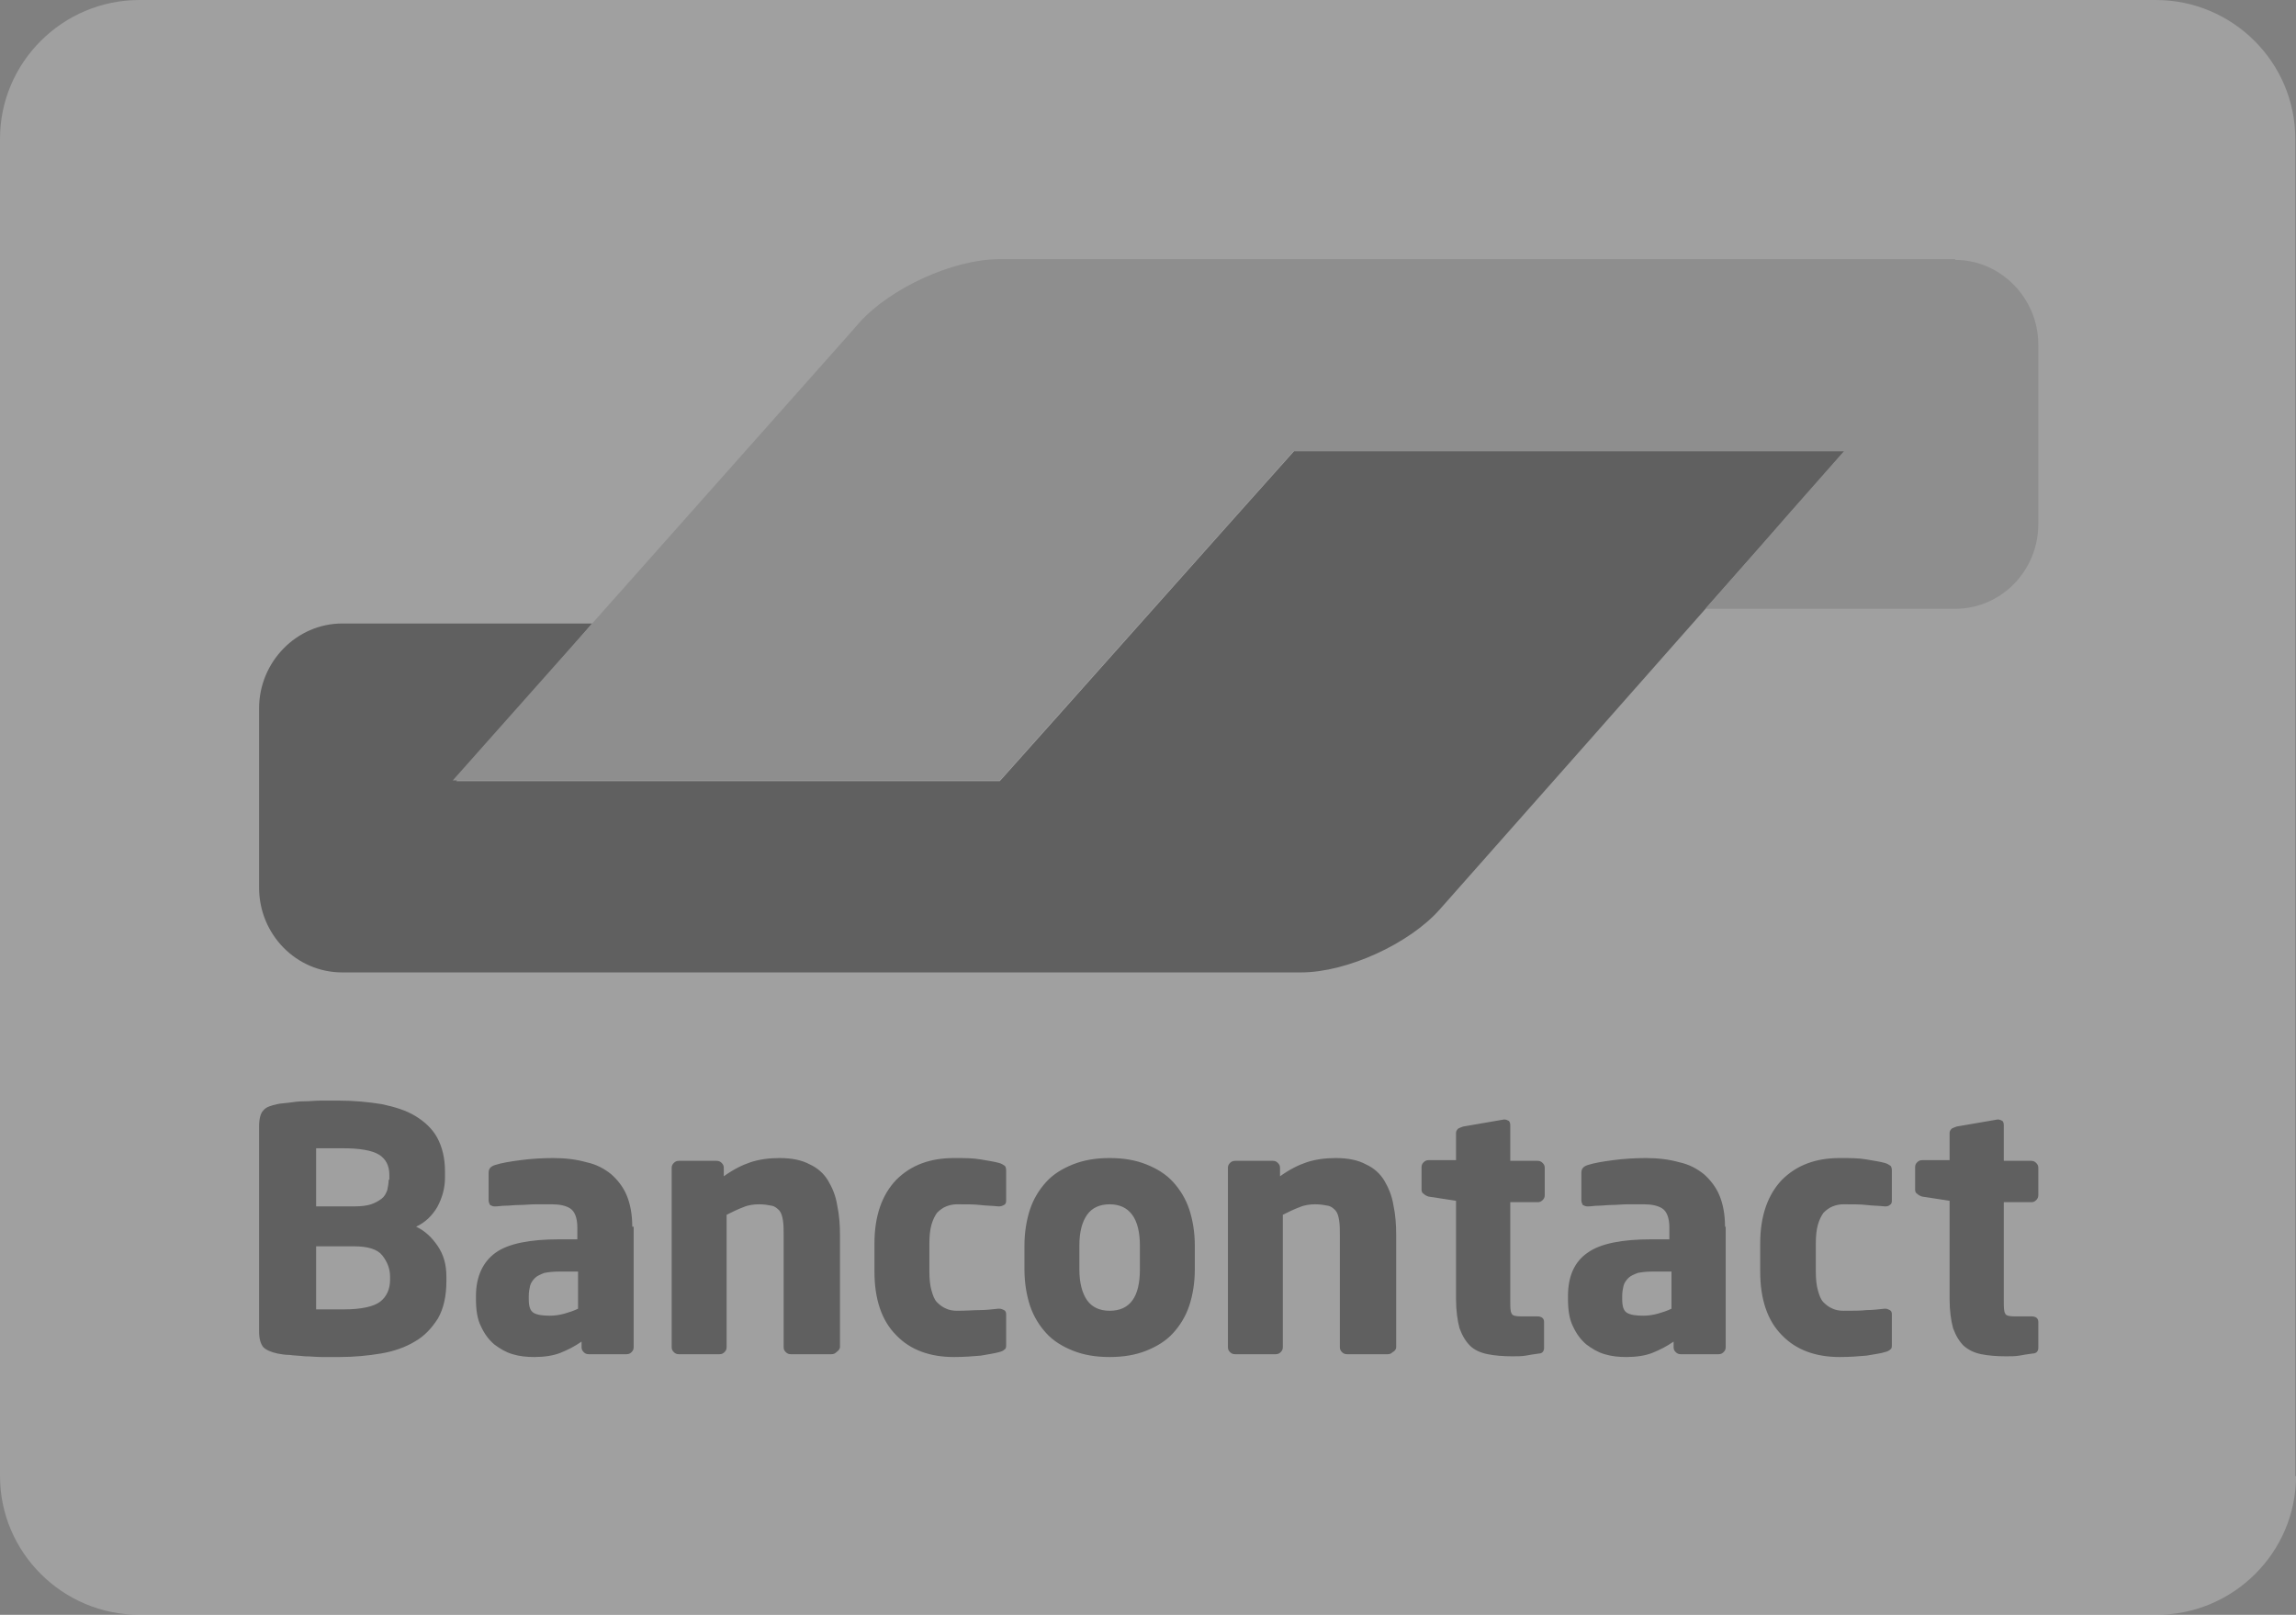
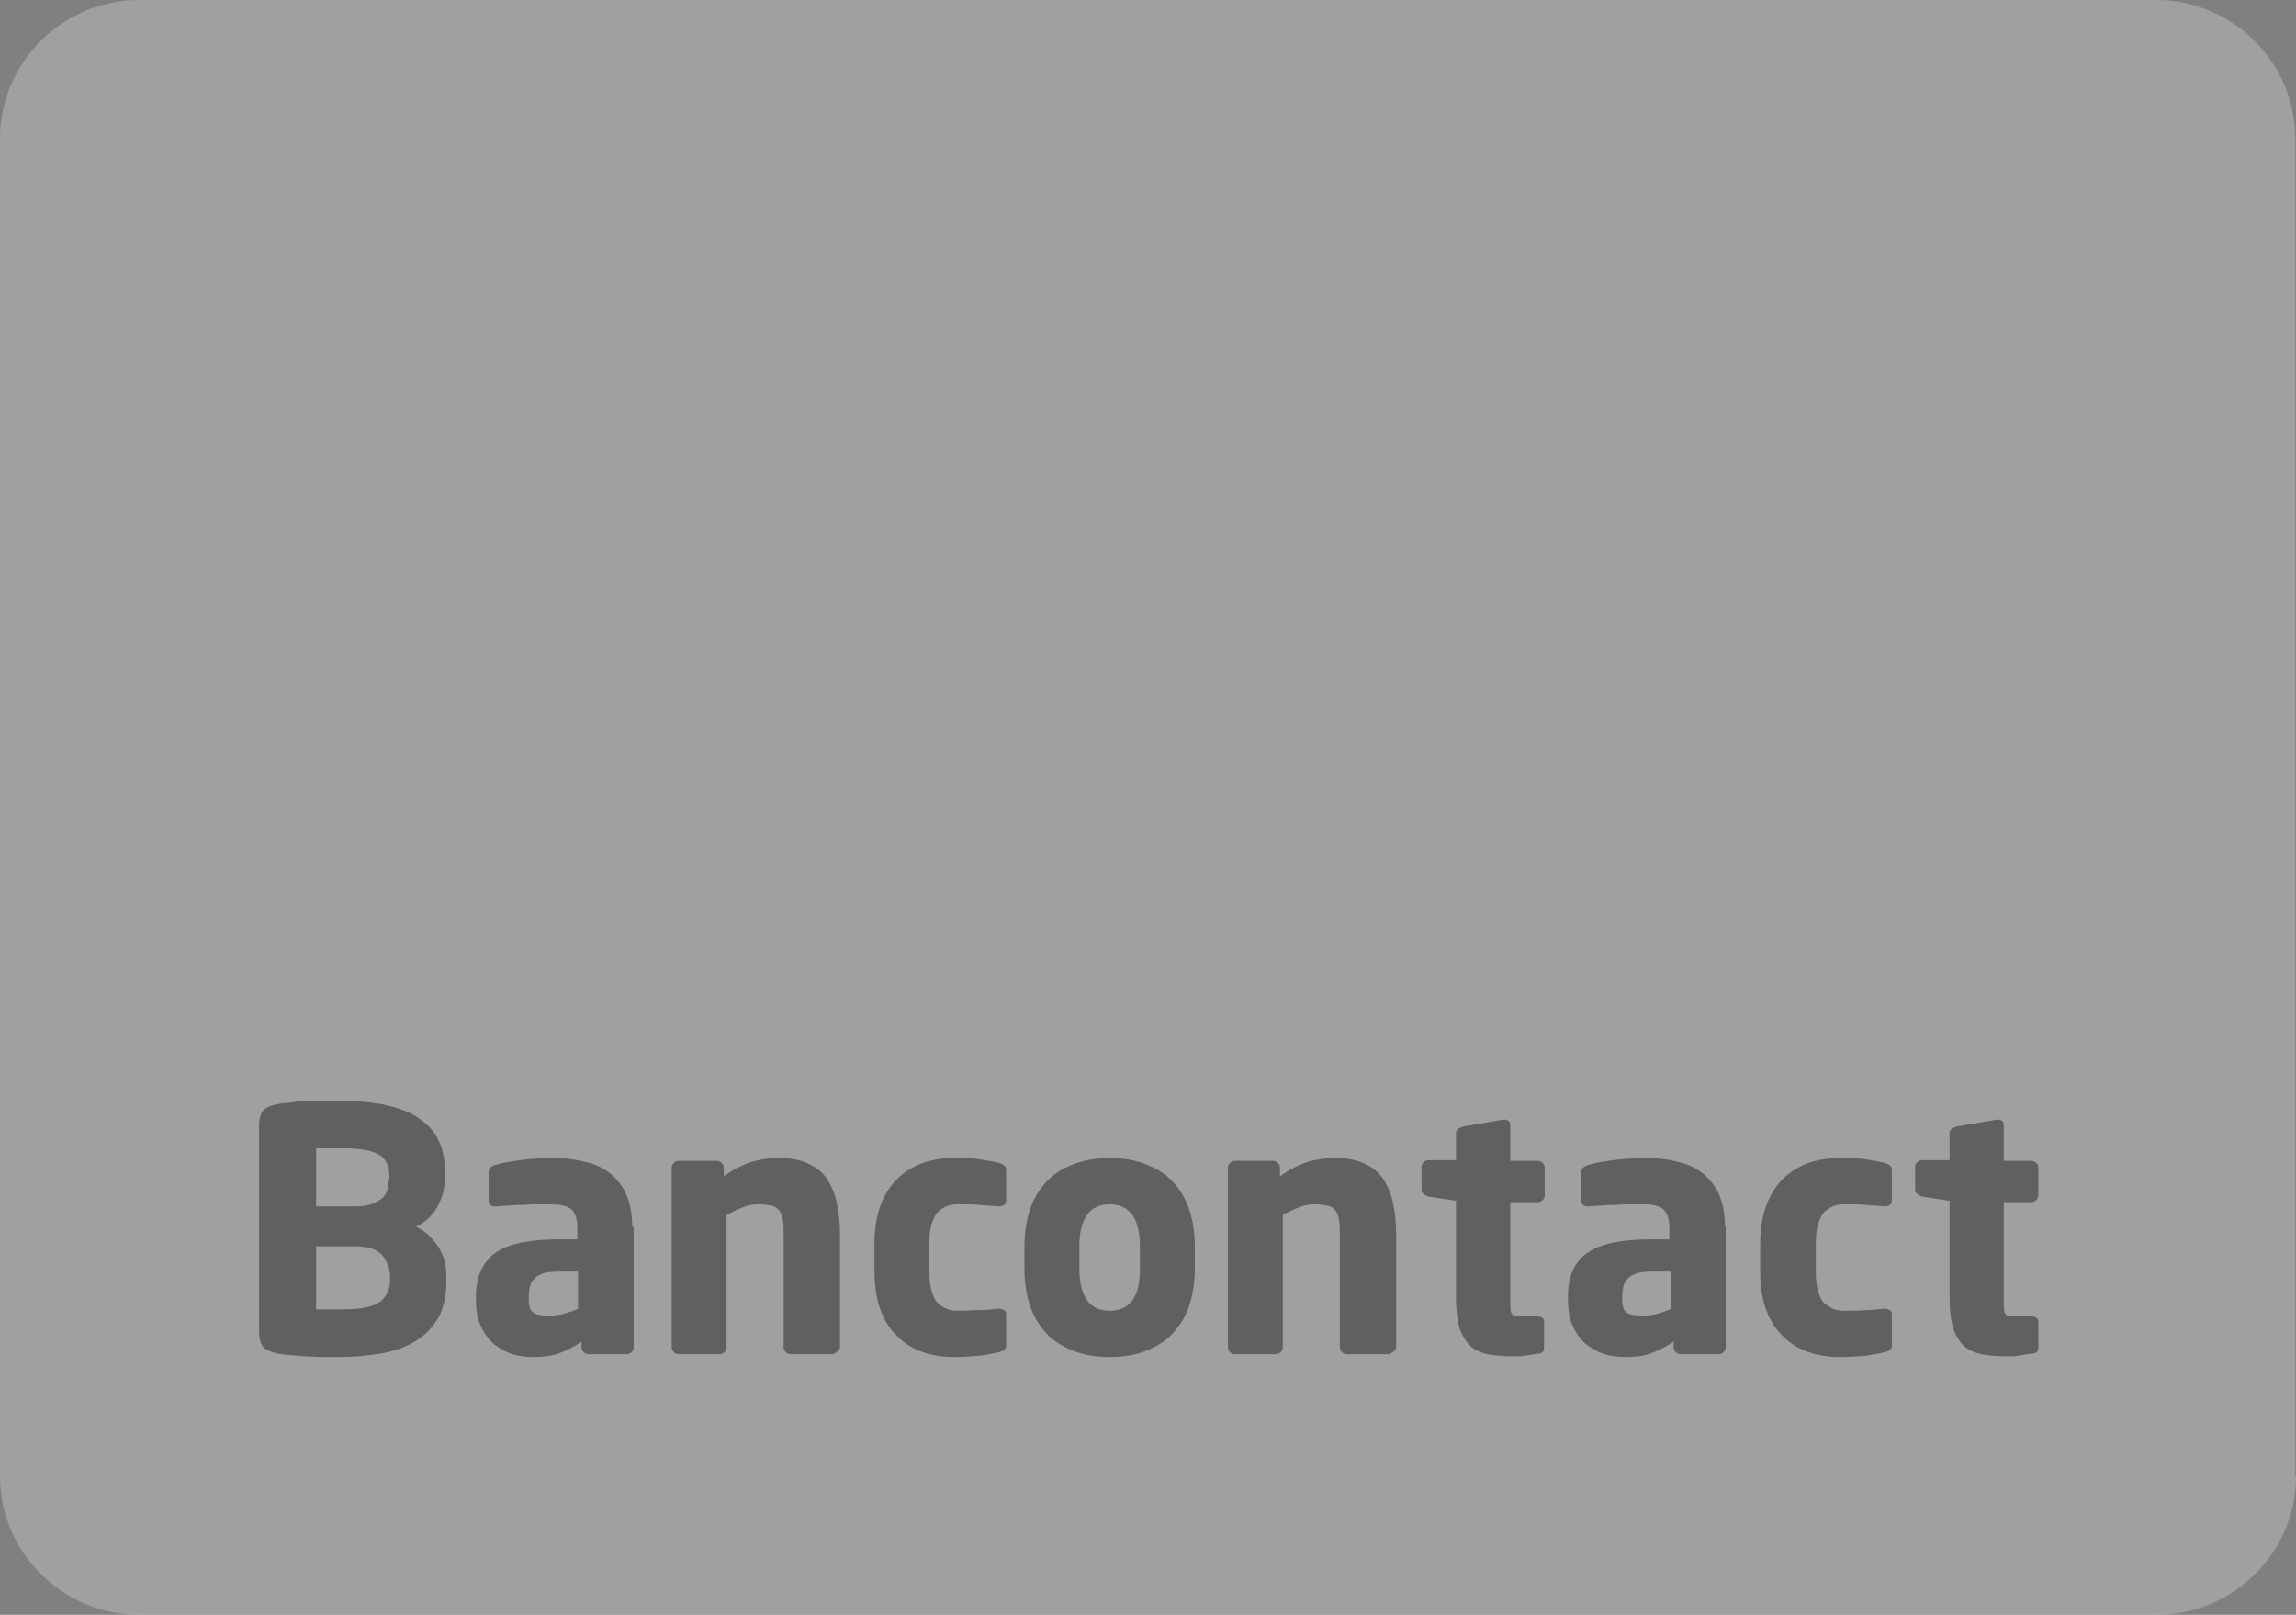
<svg xmlns="http://www.w3.org/2000/svg" width="64" height="45" fill="none">
  <rect width="100%" height="100%" fill="#808080" stroke="none" />
  <g opacity=".25" clip-path="url(#clip0_3_264)">
    <path d="M64 41.135C64 43.263 62.253 45 60.114 45H3.886C1.747 45 0 43.263 0 41.135V3.866C0 1.738 1.747 0 3.886 0H60.094C62.234 0 63.98 1.738 63.98 3.866V41.135H64Z" fill="#fff" />
-     <path d="M51.42 12.573H49.104H38.388H36.072L34.502 14.33L29.439 20.011L27.869 21.768H25.553H15.034H12.718L14.248 19.991L14.975 19.152L16.506 17.375H14.19H11.207H9.538C8.263 17.375 7.222 18.449 7.222 19.738V24.306V24.735C7.222 26.043 8.263 27.098 9.538 27.098H10.186H34.522H36.269C37.544 27.098 39.291 26.297 40.135 25.34L44.178 20.772L51.42 12.573Z" fill="#000" />
-     <path d="M54.501 7.243C55.777 7.243 56.817 8.317 56.817 9.605V14.603C56.817 15.911 55.777 16.965 54.501 16.965H53.245H49.85H47.534L49.084 15.208L49.85 14.33L51.4 12.573H36.053L27.869 21.748H12.62L23.551 9.449L23.963 8.98C24.827 8.024 26.574 7.223 27.849 7.223H28.379H54.501V7.243Z" fill="#B8B8B8" />
    <path d="M56.817 37.562V36.84C56.817 36.742 56.758 36.683 56.621 36.683H56.15C56.012 36.683 55.914 36.664 55.895 36.605C55.855 36.547 55.855 36.429 55.855 36.234V33.501H56.621C56.68 33.501 56.719 33.482 56.758 33.443C56.797 33.404 56.817 33.364 56.817 33.306V32.544C56.817 32.486 56.797 32.447 56.758 32.408C56.719 32.369 56.68 32.349 56.621 32.349H55.855V31.354C55.855 31.295 55.836 31.256 55.816 31.236C55.777 31.217 55.738 31.197 55.698 31.197H55.679L54.54 31.393C54.481 31.412 54.442 31.432 54.403 31.451C54.364 31.49 54.344 31.529 54.344 31.568V32.33H53.579C53.52 32.33 53.481 32.349 53.441 32.388C53.402 32.427 53.383 32.466 53.383 32.525V33.15C53.383 33.208 53.402 33.247 53.441 33.267C53.481 33.306 53.52 33.325 53.579 33.345L54.344 33.462V36.195C54.344 36.527 54.383 36.8 54.442 37.015C54.521 37.23 54.619 37.386 54.737 37.503C54.874 37.62 55.031 37.699 55.227 37.737C55.424 37.777 55.659 37.796 55.914 37.796C56.052 37.796 56.169 37.796 56.287 37.777C56.385 37.757 56.523 37.737 56.66 37.718C56.758 37.718 56.817 37.659 56.817 37.562ZM52.735 37.464V36.625C52.735 36.566 52.715 36.527 52.676 36.508C52.637 36.488 52.597 36.469 52.558 36.469H52.539C52.362 36.488 52.185 36.508 52.028 36.508C51.871 36.527 51.655 36.527 51.381 36.527C51.282 36.527 51.165 36.508 51.086 36.469C50.988 36.429 50.91 36.371 50.831 36.293C50.753 36.215 50.713 36.098 50.674 35.961C50.635 35.824 50.615 35.649 50.615 35.434V34.653C50.615 34.438 50.635 34.263 50.674 34.126C50.713 33.989 50.772 33.872 50.831 33.794C50.91 33.716 50.988 33.657 51.086 33.618C51.184 33.579 51.282 33.56 51.381 33.56C51.655 33.56 51.871 33.56 52.028 33.579C52.185 33.599 52.362 33.599 52.539 33.618H52.558C52.617 33.618 52.656 33.599 52.676 33.579C52.715 33.56 52.735 33.521 52.735 33.462V32.623C52.735 32.544 52.715 32.505 52.696 32.486C52.656 32.466 52.617 32.427 52.539 32.408C52.401 32.369 52.244 32.349 52.028 32.31C51.812 32.271 51.577 32.271 51.282 32.271C50.615 32.271 50.085 32.466 49.673 32.876C49.281 33.286 49.065 33.872 49.065 34.653V35.434C49.065 36.195 49.261 36.8 49.673 37.21C50.066 37.62 50.615 37.816 51.282 37.816C51.557 37.816 51.812 37.796 52.028 37.777C52.244 37.737 52.421 37.718 52.539 37.679C52.617 37.659 52.656 37.64 52.696 37.601C52.735 37.581 52.735 37.523 52.735 37.464ZM46.592 36.469C46.474 36.527 46.356 36.566 46.219 36.605C46.082 36.644 45.944 36.664 45.807 36.664C45.611 36.664 45.454 36.644 45.355 36.586C45.257 36.527 45.218 36.41 45.218 36.195V36.117C45.218 36 45.238 35.902 45.257 35.824C45.277 35.746 45.336 35.668 45.395 35.609C45.454 35.551 45.552 35.512 45.65 35.473C45.748 35.453 45.885 35.434 46.062 35.434H46.592V36.469ZM48.084 34.184C48.084 33.833 48.025 33.54 47.926 33.306C47.828 33.072 47.671 32.876 47.495 32.72C47.298 32.564 47.083 32.447 46.808 32.388C46.533 32.31 46.219 32.271 45.885 32.271C45.571 32.271 45.257 32.291 44.963 32.33C44.669 32.369 44.433 32.408 44.257 32.466C44.139 32.505 44.08 32.564 44.08 32.681V33.443C44.08 33.501 44.099 33.54 44.119 33.579C44.158 33.599 44.198 33.618 44.237 33.618H44.276C44.355 33.618 44.453 33.599 44.551 33.599C44.669 33.599 44.786 33.579 44.924 33.579C45.061 33.579 45.218 33.56 45.375 33.56C45.532 33.56 45.689 33.56 45.827 33.56C46.042 33.56 46.219 33.599 46.337 33.677C46.455 33.755 46.533 33.931 46.533 34.204V34.536H46.023C45.218 34.536 44.61 34.653 44.257 34.907C43.884 35.16 43.707 35.571 43.707 36.117V36.195C43.707 36.508 43.746 36.761 43.844 36.957C43.942 37.171 44.06 37.328 44.217 37.464C44.374 37.581 44.531 37.679 44.727 37.737C44.924 37.796 45.12 37.816 45.336 37.816C45.611 37.816 45.866 37.777 46.062 37.699C46.258 37.62 46.455 37.523 46.651 37.386V37.542C46.651 37.601 46.67 37.64 46.71 37.679C46.749 37.718 46.788 37.737 46.847 37.737H47.907C47.966 37.737 48.005 37.718 48.044 37.679C48.084 37.64 48.103 37.601 48.103 37.542V34.184H48.084ZM43.04 37.562V36.84C43.04 36.742 42.981 36.683 42.843 36.683H42.392C42.255 36.683 42.157 36.664 42.137 36.605C42.098 36.547 42.098 36.429 42.098 36.234V33.501H42.863C42.922 33.501 42.961 33.482 43 33.443C43.04 33.404 43.059 33.364 43.059 33.306V32.544C43.059 32.486 43.04 32.447 43 32.408C42.961 32.369 42.922 32.349 42.863 32.349H42.098V31.354C42.098 31.295 42.078 31.256 42.058 31.236C42.019 31.217 41.98 31.197 41.941 31.197H41.921L40.783 31.393C40.724 31.412 40.684 31.432 40.645 31.451C40.606 31.49 40.586 31.529 40.586 31.568V32.33H39.821C39.762 32.33 39.723 32.349 39.684 32.388C39.644 32.427 39.625 32.466 39.625 32.525V33.15C39.625 33.208 39.644 33.247 39.684 33.267C39.723 33.306 39.762 33.325 39.821 33.345L40.586 33.462V36.195C40.586 36.527 40.626 36.8 40.684 37.015C40.763 37.23 40.861 37.386 40.979 37.503C41.097 37.62 41.273 37.699 41.47 37.737C41.666 37.777 41.901 37.796 42.157 37.796C42.294 37.796 42.412 37.796 42.529 37.777C42.627 37.757 42.765 37.737 42.902 37.718C42.981 37.718 43.04 37.659 43.04 37.562ZM38.918 37.542V34.419C38.918 34.126 38.899 33.852 38.84 33.579C38.8 33.325 38.702 33.091 38.585 32.896C38.467 32.701 38.29 32.544 38.074 32.447C37.858 32.33 37.584 32.271 37.23 32.271C36.936 32.271 36.661 32.31 36.426 32.388C36.19 32.466 35.955 32.584 35.68 32.779V32.544C35.68 32.486 35.66 32.447 35.621 32.408C35.582 32.369 35.543 32.349 35.484 32.349H34.424C34.365 32.349 34.326 32.369 34.286 32.408C34.247 32.447 34.228 32.486 34.228 32.544V37.542C34.228 37.601 34.247 37.64 34.286 37.679C34.326 37.718 34.365 37.737 34.424 37.737H35.562C35.621 37.737 35.66 37.718 35.7 37.679C35.739 37.64 35.758 37.601 35.758 37.542V33.852C35.915 33.774 36.072 33.696 36.23 33.638C36.367 33.579 36.524 33.56 36.661 33.56C36.799 33.56 36.916 33.579 37.014 33.599C37.113 33.618 37.172 33.677 37.23 33.735C37.289 33.813 37.309 33.892 37.328 34.009C37.348 34.126 37.348 34.263 37.348 34.419V37.542C37.348 37.601 37.368 37.64 37.407 37.679C37.446 37.718 37.486 37.737 37.544 37.737H38.683C38.742 37.737 38.781 37.718 38.82 37.679C38.899 37.64 38.918 37.581 38.918 37.542ZM31.774 35.375C31.774 36.137 31.5 36.527 30.93 36.527C30.656 36.527 30.44 36.429 30.302 36.234C30.165 36.039 30.087 35.746 30.087 35.375V34.712C30.087 34.321 30.165 34.048 30.302 33.852C30.44 33.657 30.656 33.56 30.93 33.56C31.48 33.56 31.774 33.95 31.774 34.712V35.375ZM33.305 34.712C33.305 34.341 33.246 33.989 33.148 33.696C33.05 33.404 32.893 33.15 32.697 32.935C32.501 32.72 32.245 32.564 31.951 32.447C31.657 32.33 31.323 32.271 30.93 32.271C30.538 32.271 30.204 32.33 29.91 32.447C29.616 32.564 29.36 32.72 29.164 32.935C28.968 33.15 28.811 33.404 28.713 33.696C28.615 33.989 28.556 34.341 28.556 34.712V35.375C28.556 35.746 28.615 36.098 28.713 36.391C28.811 36.683 28.968 36.937 29.164 37.152C29.36 37.367 29.616 37.523 29.91 37.64C30.204 37.757 30.538 37.816 30.93 37.816C31.323 37.816 31.657 37.757 31.951 37.64C32.245 37.523 32.501 37.367 32.697 37.152C32.893 36.937 33.05 36.683 33.148 36.391C33.246 36.098 33.305 35.746 33.305 35.375V34.712ZM28.046 37.464V36.625C28.046 36.566 28.026 36.527 27.987 36.508C27.947 36.488 27.908 36.469 27.849 36.469H27.83C27.653 36.488 27.476 36.508 27.319 36.508C27.162 36.508 26.946 36.527 26.672 36.527C26.573 36.527 26.456 36.508 26.377 36.469C26.279 36.429 26.201 36.371 26.122 36.293C26.044 36.215 26.004 36.098 25.965 35.961C25.926 35.824 25.906 35.649 25.906 35.434V34.653C25.906 34.438 25.926 34.263 25.965 34.126C26.004 33.989 26.063 33.872 26.122 33.794C26.201 33.716 26.279 33.657 26.377 33.618C26.475 33.579 26.573 33.56 26.672 33.56C26.946 33.56 27.162 33.56 27.319 33.579C27.476 33.599 27.653 33.599 27.83 33.618H27.849C27.908 33.618 27.947 33.599 27.987 33.579C28.026 33.56 28.046 33.521 28.046 33.462V32.623C28.046 32.544 28.026 32.505 28.006 32.486C27.967 32.466 27.928 32.427 27.849 32.408C27.712 32.369 27.555 32.349 27.339 32.31C27.123 32.271 26.887 32.271 26.593 32.271C25.926 32.271 25.396 32.466 24.984 32.876C24.591 33.286 24.375 33.872 24.375 34.653V35.434C24.375 36.195 24.572 36.8 24.984 37.21C25.376 37.62 25.926 37.816 26.593 37.816C26.868 37.816 27.123 37.796 27.339 37.777C27.555 37.737 27.712 37.718 27.849 37.679C27.928 37.659 27.967 37.64 28.006 37.601C28.046 37.581 28.046 37.523 28.046 37.464ZM23.414 37.542V34.419C23.414 34.126 23.394 33.852 23.335 33.579C23.296 33.325 23.198 33.091 23.08 32.896C22.962 32.701 22.786 32.544 22.57 32.447C22.354 32.33 22.079 32.271 21.726 32.271C21.431 32.271 21.157 32.31 20.921 32.388C20.686 32.466 20.45 32.584 20.175 32.779V32.544C20.175 32.486 20.156 32.447 20.117 32.408C20.077 32.369 20.038 32.349 19.979 32.349H18.919C18.861 32.349 18.821 32.369 18.782 32.408C18.743 32.447 18.723 32.486 18.723 32.544V37.542C18.723 37.601 18.743 37.64 18.782 37.679C18.821 37.718 18.861 37.737 18.919 37.737H20.058C20.117 37.737 20.156 37.718 20.195 37.679C20.234 37.64 20.254 37.601 20.254 37.542V33.852C20.411 33.774 20.568 33.696 20.725 33.638C20.862 33.579 21.019 33.56 21.157 33.56C21.294 33.56 21.412 33.579 21.51 33.599C21.608 33.618 21.667 33.677 21.726 33.735C21.785 33.813 21.804 33.892 21.824 34.009C21.844 34.126 21.844 34.263 21.844 34.419V37.542C21.844 37.601 21.863 37.64 21.903 37.679C21.942 37.718 21.981 37.737 22.04 37.737H23.178C23.237 37.737 23.276 37.718 23.316 37.679C23.375 37.64 23.414 37.581 23.414 37.542ZM16.113 36.469C15.995 36.527 15.877 36.566 15.74 36.605C15.603 36.644 15.465 36.664 15.328 36.664C15.132 36.664 14.975 36.644 14.877 36.586C14.778 36.527 14.739 36.41 14.739 36.195V36.117C14.739 36 14.759 35.902 14.778 35.824C14.798 35.746 14.857 35.668 14.916 35.609C14.975 35.551 15.073 35.512 15.171 35.473C15.269 35.453 15.406 35.434 15.583 35.434H16.113V36.469ZM17.624 34.184C17.624 33.833 17.565 33.54 17.467 33.306C17.369 33.072 17.212 32.876 17.035 32.72C16.839 32.564 16.623 32.447 16.348 32.388C16.074 32.31 15.76 32.271 15.426 32.271C15.112 32.271 14.798 32.291 14.504 32.33C14.209 32.369 13.974 32.408 13.797 32.466C13.679 32.505 13.62 32.564 13.62 32.681V33.443C13.62 33.501 13.64 33.54 13.66 33.579C13.699 33.599 13.738 33.618 13.777 33.618H13.817C13.895 33.618 13.993 33.599 14.091 33.599C14.209 33.599 14.327 33.579 14.484 33.579C14.621 33.579 14.778 33.56 14.935 33.56C15.092 33.56 15.249 33.56 15.387 33.56C15.603 33.56 15.779 33.599 15.897 33.677C16.015 33.755 16.093 33.931 16.093 34.204V34.536H15.583C14.778 34.536 14.17 34.653 13.817 34.907C13.463 35.16 13.267 35.571 13.267 36.117V36.195C13.267 36.508 13.306 36.761 13.405 36.957C13.503 37.171 13.62 37.328 13.777 37.464C13.934 37.581 14.091 37.679 14.288 37.737C14.484 37.796 14.68 37.816 14.896 37.816C15.171 37.816 15.426 37.777 15.622 37.699C15.819 37.62 16.015 37.523 16.211 37.386V37.542C16.211 37.601 16.231 37.64 16.27 37.679C16.309 37.718 16.348 37.737 16.407 37.737H17.467C17.526 37.737 17.565 37.718 17.605 37.679C17.644 37.64 17.663 37.601 17.663 37.542V34.184H17.624ZM10.873 35.668C10.873 35.922 10.775 36.137 10.598 36.273C10.421 36.41 10.068 36.488 9.597 36.488H9.44C9.362 36.488 9.283 36.488 9.205 36.488C9.126 36.488 9.048 36.488 8.969 36.488H8.812V34.731H9.872C10.245 34.731 10.52 34.809 10.657 34.985C10.794 35.16 10.873 35.356 10.873 35.571V35.668ZM10.834 32.876C10.834 32.974 10.814 33.072 10.794 33.169C10.755 33.267 10.716 33.345 10.637 33.404C10.559 33.462 10.461 33.521 10.343 33.56C10.225 33.599 10.068 33.618 9.872 33.618H8.812V31.998C8.851 31.998 8.891 31.998 8.949 31.998C9.008 31.998 9.087 31.998 9.165 31.998H9.381H9.538C10.029 31.998 10.363 32.056 10.559 32.173C10.755 32.291 10.853 32.486 10.853 32.74V32.876H10.834ZM12.443 35.571C12.443 35.239 12.364 34.965 12.207 34.731C12.05 34.497 11.854 34.301 11.599 34.184C11.854 34.067 12.05 33.872 12.188 33.638C12.325 33.384 12.404 33.111 12.404 32.818V32.642C12.404 32.271 12.325 31.959 12.188 31.705C12.05 31.451 11.835 31.256 11.579 31.1C11.324 30.944 11.01 30.846 10.637 30.768C10.264 30.709 9.872 30.67 9.421 30.67C9.264 30.67 9.107 30.67 8.949 30.67C8.792 30.67 8.635 30.69 8.478 30.69C8.321 30.69 8.184 30.709 8.047 30.729C7.909 30.748 7.811 30.748 7.733 30.768C7.556 30.807 7.419 30.846 7.34 30.944C7.262 31.022 7.222 31.178 7.222 31.393V37.093C7.222 37.308 7.262 37.445 7.34 37.542C7.419 37.62 7.556 37.679 7.733 37.718C7.831 37.737 7.949 37.757 8.066 37.757C8.204 37.777 8.341 37.777 8.498 37.796C8.655 37.796 8.812 37.816 8.969 37.816C9.126 37.816 9.303 37.816 9.46 37.816C9.872 37.816 10.264 37.777 10.618 37.718C10.971 37.659 11.305 37.542 11.56 37.386C11.835 37.23 12.031 37.015 12.207 36.742C12.364 36.469 12.443 36.117 12.443 35.707V35.571Z" fill="#000" />
  </g>
  <defs>
    <clipPath id="clip0_3_264">
      <path fill="#fff" d="M0 0H64V45H0z" />
    </clipPath>
  </defs>
</svg>